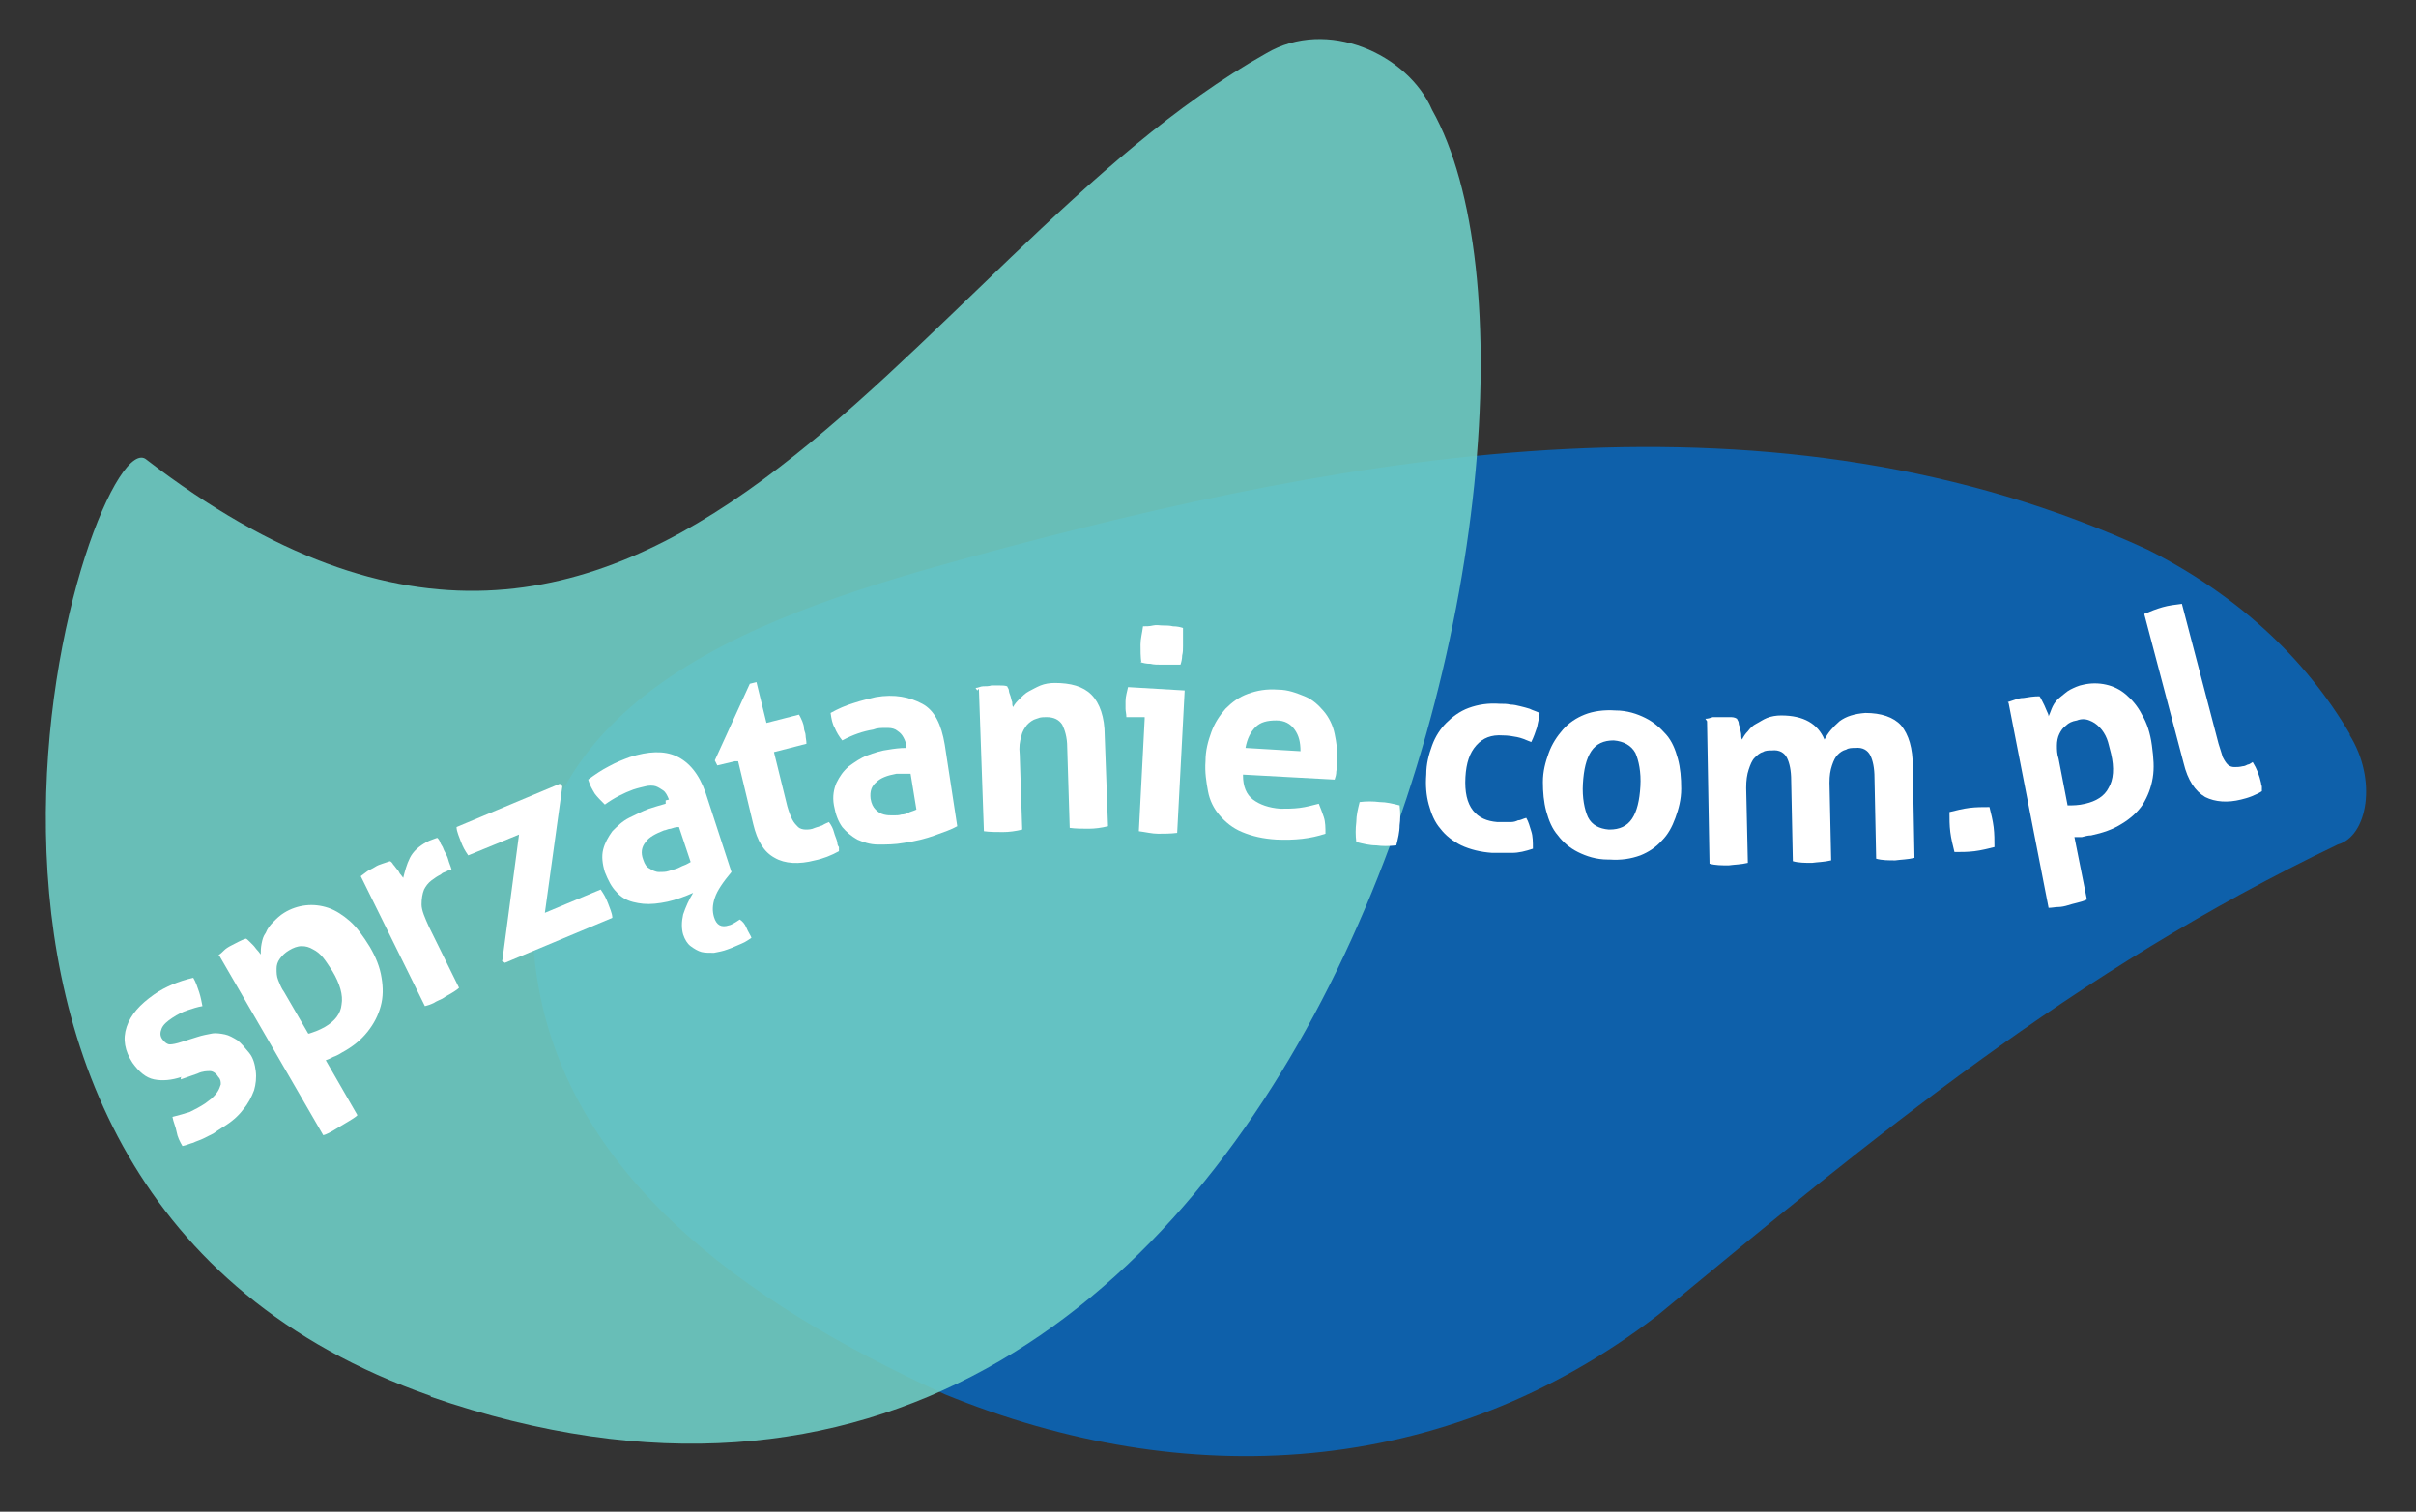
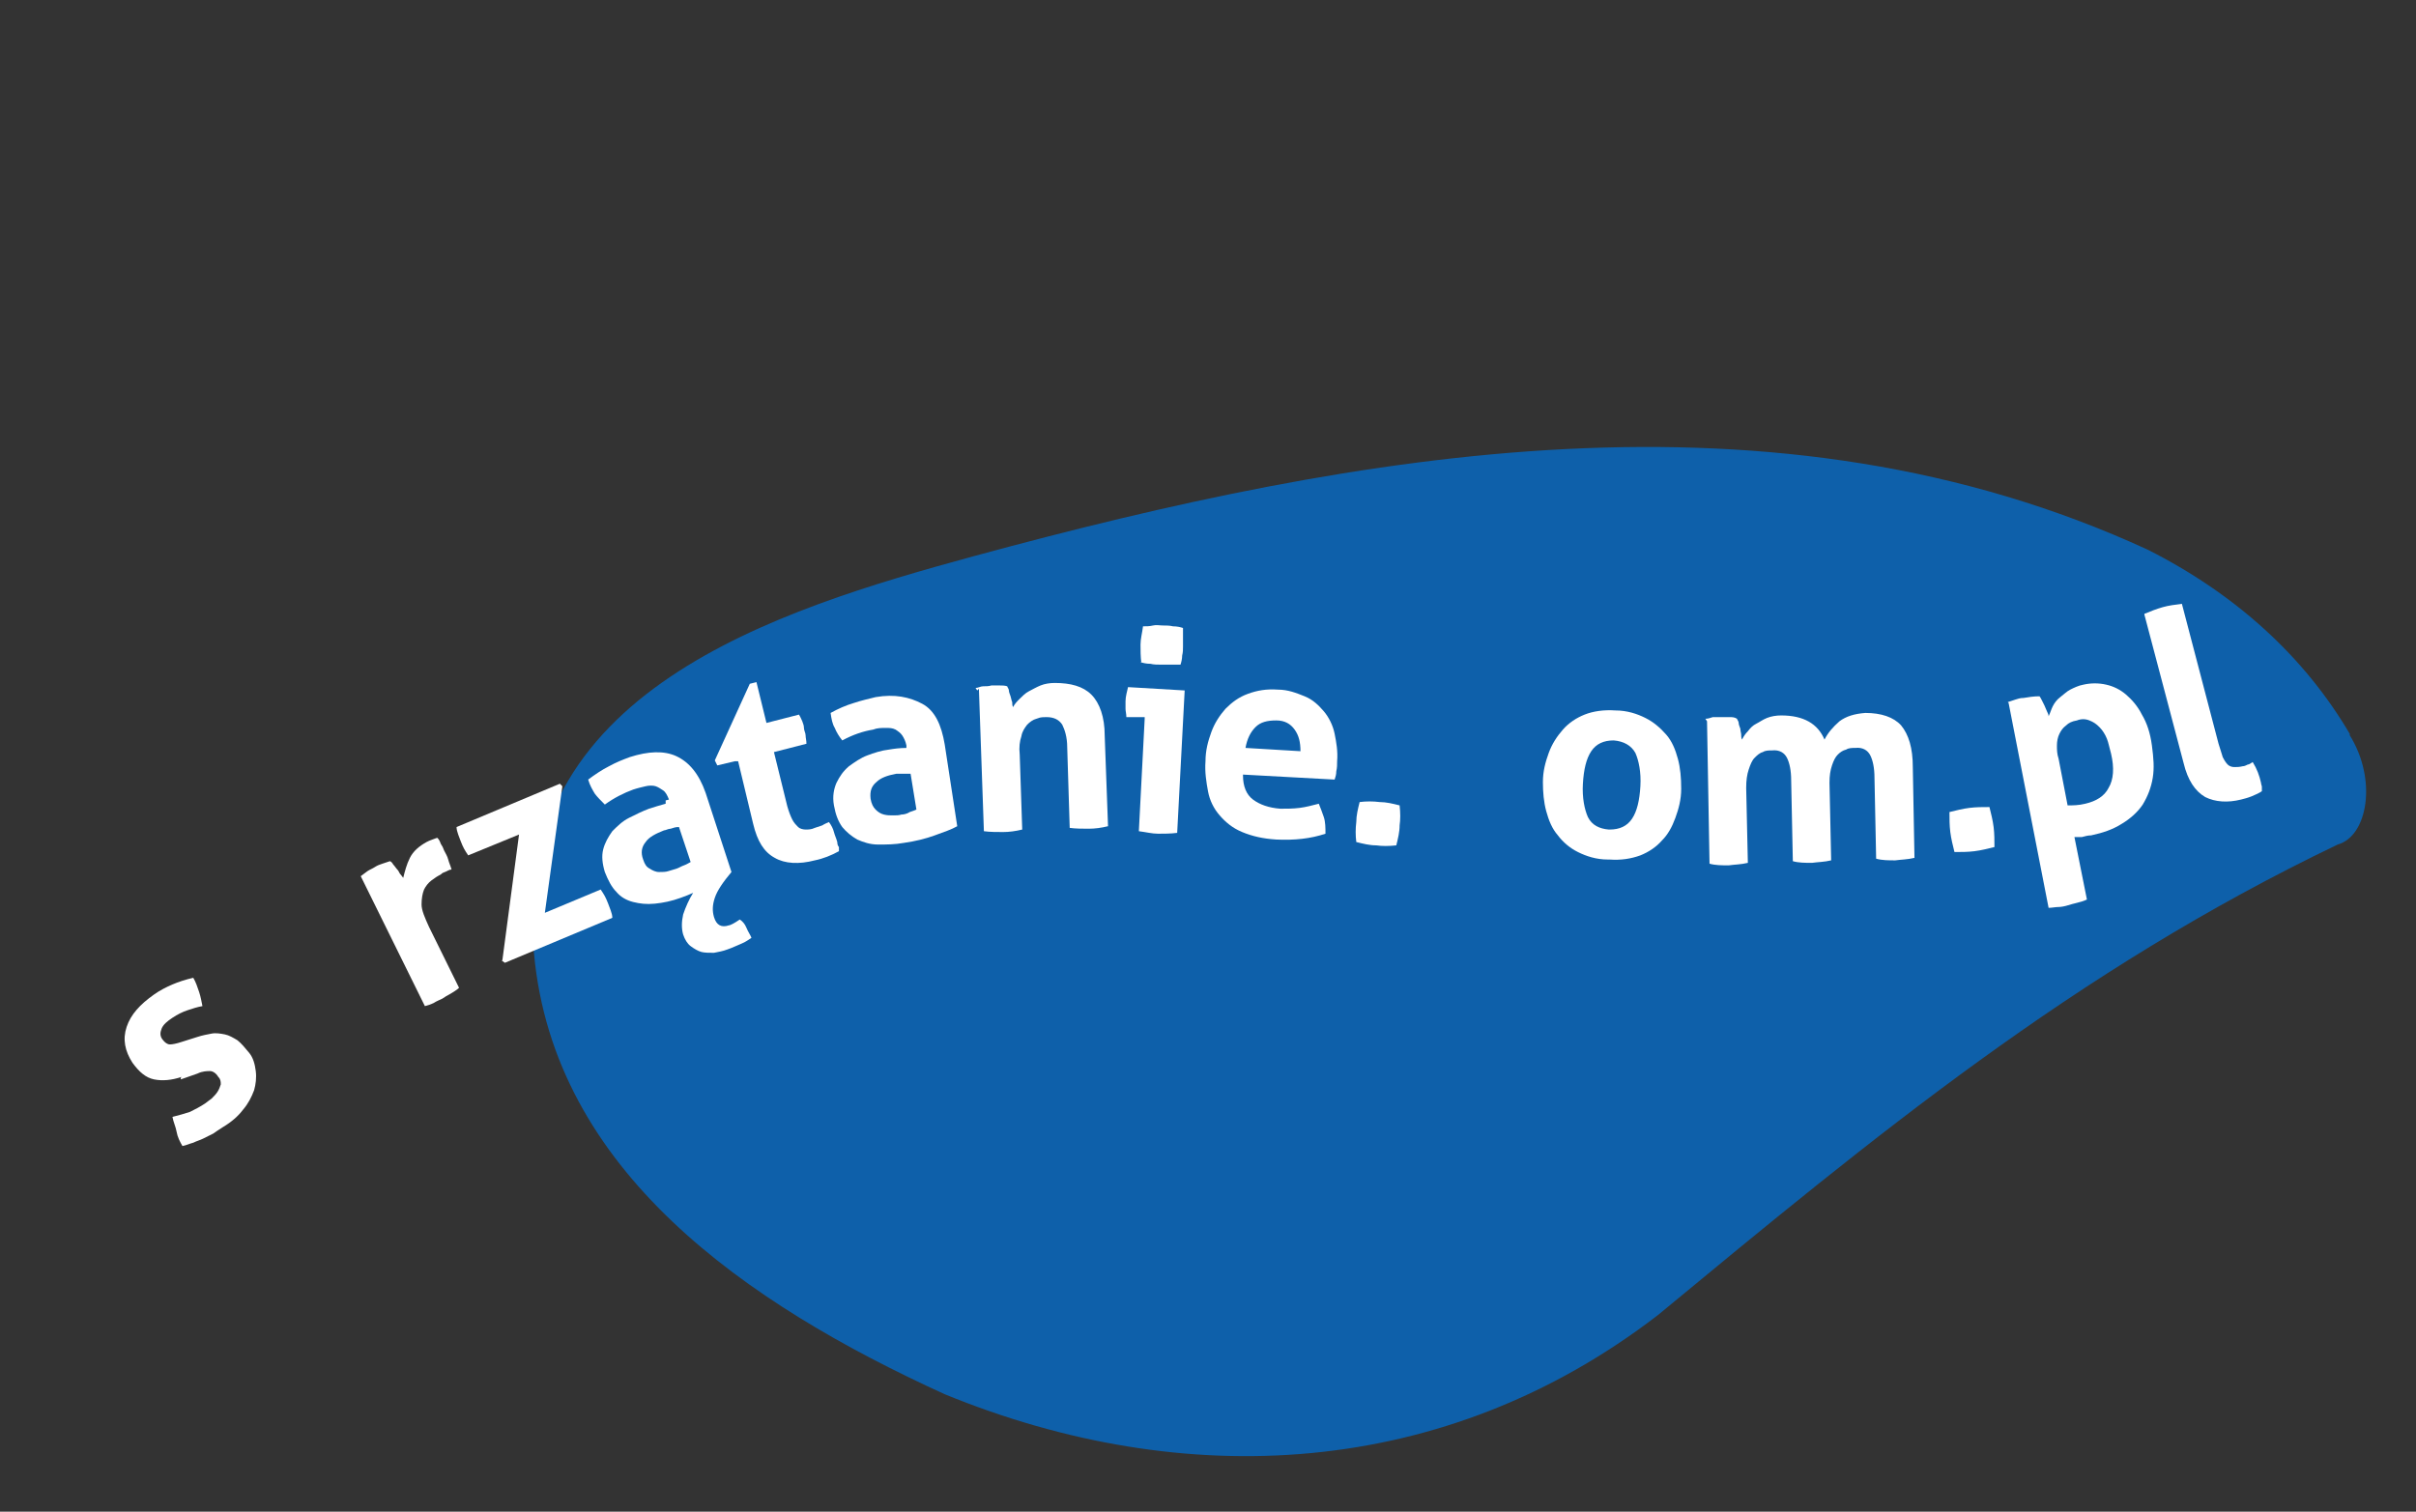
<svg xmlns="http://www.w3.org/2000/svg" id="Layer_1" version="1.1" viewBox="0 0 290 181.5">
  <rect x="0" y="0" width="290" height="181.5" fill="#333333" stroke="none" />
  <defs>
    <style>
      .st0 {
        fill: #6ecdc5;
      }

      .st1 {
        fill: #fff;
      }

      .st2 {
        fill: #0e60aa;
      }

      .st3 {
        opacity: .9;
      }
    </style>
  </defs>
  <path class="st2" d="M282,88.2c3.4,5.4,2.2,12.2-1.4,13.2-31.7,15.2-55.7,35.1-81.6,56.5-25.6,19.7-56.8,21.3-85.6,9.5-23.9-10.9-46.9-26.8-49.3-52.9-3.3-31.4,29.3-41.3,52.7-47.7,46.7-12.7,96.3-21.4,141-.8,10.5,5.3,18.8,12.8,24.3,22.2h0Z" />
  <g class="st3">
-     <path class="st0" d="M51.7,167.6C-19.6,142.7,11.2,49.5,17.6,55.2,79,102.4,108.6,30.7,152,6.4c7.3-4.3,17,.1,19.9,6.8,21,37.3-13.7,191.3-120.2,154.5h0Z" />
-   </g>
+     </g>
  <g>
    <path class="st1" d="M21.8,129.3c-1.2.4-2.3.5-3.3.3s-1.8-.9-2.6-2c-.9-1.4-1.2-2.8-.7-4.3.5-1.5,1.6-2.7,3.3-3.9.7-.5,1.5-.9,2.2-1.2s1.6-.6,2.5-.8c.3.5.5,1.1.7,1.7s.3,1.2.4,1.7c-.6.1-1.2.3-1.8.5-.6.2-1.2.5-1.8.9s-1.1.8-1.3,1.3-.2.9.1,1.3c.3.4.6.6.9.6s.8-.1,1.4-.3l1.9-.6c.6-.2,1.2-.3,1.7-.4s1.1,0,1.6.1,1,.4,1.5.7c.5.4.9.9,1.4,1.5s.7,1.4.8,2.2c.1.8,0,1.6-.2,2.3-.3.8-.7,1.6-1.3,2.3-.6.8-1.4,1.5-2.4,2.1-.5.3-.9.6-1.2.8-.4.2-.8.4-1.2.6s-.8.3-1.2.5c-.4.1-.8.3-1.3.4-.3-.5-.6-1.1-.7-1.7s-.4-1.2-.5-1.8c.8-.2,1.5-.4,2.1-.6.6-.3,1.2-.6,1.8-1,.3-.2.5-.4.8-.6.3-.3.5-.5.7-.8s.3-.6.4-.9c0-.3,0-.6-.3-.9-.3-.5-.7-.7-1-.7s-.9,0-1.5.3l-2,.7v-.2Z" />
-     <path class="st1" d="M26.2,114.7c.3-.2.5-.4.7-.6s.5-.4.9-.6c.6-.3,1.1-.6,1.7-.8.1,0,.3.2.4.3s.3.3.5.5c.2.2.3.4.5.6.2.2.3.4.4.5,0-.4,0-.8.1-1.3s.2-.9.5-1.3c.2-.5.5-.9.9-1.3s.8-.8,1.3-1.1c.8-.5,1.7-.8,2.6-.9s1.8,0,2.7.3,1.8.9,2.6,1.6,1.6,1.8,2.4,3.1c.7,1.2,1.2,2.4,1.4,3.7.2,1.2.2,2.3-.1,3.4-.3,1.1-.8,2.1-1.6,3.1s-1.8,1.8-3.1,2.5c-.3.2-.7.4-1,.5-.4.2-.6.3-.9.4l3.8,6.6c-.3.3-.7.5-1,.7s-.7.4-1,.6-.7.4-1,.6c-.4.2-.7.4-1.1.5l-12.5-21.6h-.1ZM37.1,124.1c.6-.2,1.2-.4,1.9-.8,1.2-.7,1.9-1.6,2-2.7.2-1.1-.2-2.5-1.1-4-.4-.6-.7-1.1-1.1-1.6-.4-.5-.8-.8-1.2-1-.5-.3-.9-.4-1.4-.4s-1,.2-1.5.5c-.5.3-.8.6-1.1,1s-.4.8-.4,1.2c0,.5,0,.9.2,1.4.2.5.4,1,.7,1.4l2.9,5h0Z" />
    <path class="st1" d="M43.3,105.2c.3-.2.5-.4.8-.6s.6-.3.9-.5c.3-.2.6-.3.9-.4.3-.1.6-.2.9-.3.1,0,.3.2.4.4.2.2.3.4.4.5.2.2.3.4.4.6.2.2.3.4.4.5.2-.8.4-1.6.8-2.4.4-.8,1.1-1.4,2-1.9.2-.1.4-.2.7-.3.3-.1.5-.2.6-.2.2.2.3.4.4.7.2.3.3.5.4.8.2.4.4.7.5,1.1s.3.8.4,1.2c-.3,0-.5.2-.8.3s-.4.2-.5.3c-.4.2-.7.4-1.1.7s-.7.7-.9,1.1c-.2.5-.3,1.1-.3,1.8,0,.7.4,1.6.9,2.7l3.6,7.3c-.3.3-.7.5-1,.7-.4.2-.7.4-1,.6-.4.2-.7.3-1,.5-.4.2-.7.3-1.1.4l-7.6-15.4h0Z" />
    <path class="st1" d="M60.3,115.3l2-15.1-6.1,2.5c-.2-.3-.4-.6-.5-.8s-.3-.6-.4-.9c-.1-.3-.2-.5-.3-.8-.1-.3-.2-.6-.2-.9l12.4-5.2.3.3-2.1,15.2,6.7-2.8c.2.3.4.6.5.8s.3.6.4.9c.1.3.2.5.3.8.1.3.2.6.2.9l-12.9,5.4-.4-.3h0Z" />
    <path class="st1" d="M80.3,96c-.2-.5-.4-.9-.7-1.1s-.6-.4-.9-.5-.8-.1-1.2,0-.9.2-1.5.4c-1.1.4-2.3,1-3.4,1.8-.5-.5-.9-.9-1.2-1.3-.3-.5-.6-1-.8-1.7.8-.6,1.7-1.2,2.5-1.6.9-.5,1.7-.8,2.5-1.1,2.2-.7,4.1-.8,5.6-.1s2.7,2.1,3.5,4.4l3.1,9.5c-1,1.2-1.7,2.2-2,3.1-.3.9-.3,1.6-.1,2.3.3,1,.9,1.3,1.8,1,.1,0,.3-.1.5-.2s.5-.3.8-.5c.3.2.6.5.8,1s.5.9.6,1.2c-.3.2-.7.5-1.2.7s-1.1.5-1.7.7c-.5.2-1.1.3-1.6.4-.6,0-1.1,0-1.5-.1s-.9-.4-1.3-.7c-.4-.3-.7-.8-.9-1.4-.2-.7-.2-1.5,0-2.4.3-.9.7-1.8,1.2-2.6-.2.1-.5.2-.7.3-.3.1-.5.2-.8.3-1.1.4-2.1.6-3.1.7s-1.8,0-2.6-.2-1.5-.6-2-1.2c-.6-.6-1-1.4-1.4-2.4-.3-1-.4-1.9-.2-2.7.2-.8.6-1.5,1.1-2.2.6-.6,1.2-1.2,2-1.6s1.6-.8,2.4-1.1c.6-.2,1.3-.4,2-.6v-.4c-.1,0,0,0,0,0ZM81.4,99.3c-.3,0-.6.1-.9.2-.3,0-.6.2-.8.2-1,.4-1.8.8-2.2,1.4-.5.6-.6,1.3-.3,2.1.2.6.4.9.8,1.1.3.2.7.4,1.1.4s.8,0,1.1-.1.7-.2,1-.3c.3-.1.6-.3.9-.4s.6-.3.8-.4l-1.4-4.2h0Z" />
    <path class="st1" d="M88.2,91.4l-2.1.5-.3-.6,4.2-9.2.8-.2,1.2,4.9,3.9-1c.2.3.3.6.4.8.1.3.2.5.2.8,0,.3.2.6.2.9,0,.3.1.6.1,1l-3.9,1,1.6,6.5c.2.7.4,1.2.6,1.6.2.4.5.7.7.9s.6.3.9.3.7,0,1.1-.2c.3-.1.6-.2.9-.3.3-.2.6-.3.8-.4.3.4.5.8.6,1.2s.3.8.4,1.2c0,.3.1.5.2.6,0,.2,0,.3,0,.5-.9.5-1.9.9-2.9,1.1-1.9.5-3.6.4-4.8-.3-1.3-.7-2.1-2-2.6-4.1l-1.8-7.5h0Z" />
    <path class="st1" d="M108.8,89.5c-.1-.5-.3-.9-.5-1.2-.2-.3-.5-.5-.8-.7-.4-.2-.7-.2-1.2-.2s-1,0-1.5.2c-1.2.2-2.4.6-3.7,1.3-.4-.5-.7-1-.9-1.5-.3-.5-.4-1.1-.5-1.8.9-.5,1.8-.9,2.8-1.2.9-.3,1.8-.5,2.6-.7,2.3-.4,4.1,0,5.6.8s2.3,2.5,2.7,4.9l1.5,9.8c-.7.4-1.6.7-2.7,1.1s-2.3.7-3.7.9c-1.1.2-2.1.2-3.1.2-1,0-1.8-.3-2.5-.6-.7-.4-1.3-.9-1.8-1.5-.5-.7-.8-1.5-1-2.6-.2-1.1,0-2,.3-2.7.4-.8.8-1.4,1.5-2,.7-.5,1.4-1,2.2-1.3s1.7-.6,2.6-.7c.6-.1,1.3-.2,2.1-.2v-.4h0ZM109.3,92.9h-.9c-.3,0-.6,0-.8,0-1.1.2-1.9.5-2.4,1-.6.5-.8,1.1-.7,2,.1.6.3,1,.6,1.3.3.3.6.5,1,.6.4.1.7.1,1.1.1s.7,0,1-.1c.3,0,.7-.1,1-.3.3-.1.6-.2.8-.3l-.7-4.3h0Z" />
    <path class="st1" d="M117.1,82.6c.3,0,.6-.2.9-.2.3,0,.7,0,1-.1h1c.3,0,.6,0,.9.1,0,.1.2.3.2.5,0,.2.1.4.2.7s.1.5.2.7c0,.2,0,.4.1.6.2-.4.5-.7.8-1s.7-.7,1.1-.9.9-.5,1.4-.7,1.1-.3,1.7-.3c1.9,0,3.4.4,4.4,1.4s1.6,2.7,1.6,4.9l.4,10.9c-.8.2-1.6.3-2.3.3s-1.6,0-2.3-.1l-.3-9.7c0-1.2-.3-2.1-.6-2.7-.4-.6-1-.9-1.9-.9s-.8.1-1.2.2-.8.4-1.1.7c-.3.4-.6.8-.7,1.4-.2.6-.3,1.3-.2,2.2l.3,9c-.8.2-1.6.3-2.3.3s-1.6,0-2.3-.1l-.6-17.1-.2.2Z" />
    <path class="st1" d="M137.4,86.1h-2.2c0-.4-.1-.7-.1-1v-.9c0-.6.2-1.2.3-1.7l6.8.4-.9,17.1c-.8.1-1.6.1-2.3.1s-1.5-.2-2.3-.3l.7-13.5h0ZM137,79.6c-.1-.8-.1-1.5-.1-2.2s.2-1.4.3-2.2c.4,0,.8,0,1.2-.1s.8,0,1.2,0,.8,0,1.2.1c.5,0,.9.1,1.2.2,0,.4,0,.8,0,1.1v1.1c0,.4,0,.7-.1,1.1,0,.4-.1.8-.2,1.1-.4,0-.8,0-1.2,0h-1.2c-.4,0-.8,0-1.2-.1-.5,0-.9-.1-1.2-.2h0Z" />
    <path class="st1" d="M149.2,93.1c0,1.3.4,2.3,1.2,2.9s1.9,1,3.3,1.1c.8,0,1.5,0,2.3-.1.8-.1,1.5-.3,2.3-.5.2.5.4,1,.6,1.6.2.6.2,1.3.2,2-1.8.6-3.7.8-5.9.7-1.6-.1-2.9-.4-4.1-.9s-2-1.2-2.7-2c-.7-.8-1.2-1.8-1.4-2.9s-.4-2.3-.3-3.6c0-1.3.3-2.4.7-3.5.4-1.1,1-2,1.7-2.8.8-.8,1.6-1.4,2.7-1.8,1.1-.4,2.2-.6,3.6-.5,1.2,0,2.2.4,3.2.8s1.7,1.1,2.3,1.8,1.1,1.7,1.3,2.7.4,2.1.3,3.3c0,.4,0,.8-.1,1.2,0,.4-.1.7-.2,1l-11-.6h0ZM156.1,90.2c0-1.1-.2-1.9-.7-2.6s-1.2-1.1-2.2-1.1c-1.1,0-1.9.2-2.5.8-.6.6-1,1.4-1.2,2.5l6.7.4h0Z" />
    <path class="st1" d="M162.8,101.1c-.1-.8-.1-1.6,0-2.4,0-.8.2-1.6.4-2.4.8-.1,1.6-.1,2.4,0,.8,0,1.6.2,2.4.4.1.9.1,1.7,0,2.4,0,.8-.2,1.6-.4,2.4-.9.1-1.7.1-2.4,0-.8,0-1.6-.2-2.4-.4Z" />
-     <path class="st1" d="M183.2,98.2c.3.5.4,1,.6,1.6.2.6.2,1.3.2,2.1-.9.3-1.7.5-2.5.5-.8,0-1.6,0-2.4,0-1.4-.1-2.6-.4-3.7-.9-1-.5-1.9-1.2-2.5-2-.7-.8-1.1-1.8-1.4-2.9-.3-1.1-.4-2.3-.3-3.6,0-1.3.3-2.4.7-3.5s1-2,1.7-2.7,1.6-1.4,2.7-1.8c1.1-.4,2.3-.6,3.7-.5.5,0,.9,0,1.3.1.4,0,.8.1,1.2.2.4.1.8.2,1.1.3.4.2.8.3,1.2.5,0,.5-.2,1.1-.3,1.7-.2.6-.4,1.2-.7,1.8-.7-.3-1.2-.5-1.7-.6-.5-.1-1.1-.2-1.7-.2-1.4-.1-2.4.3-3.2,1.2-.8.9-1.2,2.1-1.3,3.8-.1,1.8.2,3.1.9,4s1.7,1.3,2.9,1.4h1.7c.3,0,.6-.1.8-.2.3,0,.6-.2,1-.3h0Z" />
    <path class="st1" d="M193,103.2c-1.4,0-2.6-.4-3.6-.9s-1.8-1.2-2.4-2c-.7-.8-1.1-1.8-1.4-2.9-.3-1.1-.4-2.3-.4-3.5,0-1.3.3-2.4.7-3.5.4-1.1,1-2,1.7-2.8s1.6-1.4,2.6-1.8,2.3-.6,3.7-.5c1.4,0,2.6.4,3.6.9s1.8,1.2,2.5,2c.7.8,1.1,1.8,1.4,2.9.3,1.1.4,2.3.4,3.6,0,1.3-.3,2.4-.7,3.5s-.9,2-1.6,2.7c-.7.8-1.6,1.4-2.6,1.8-1.1.4-2.3.6-3.7.5h-.1ZM193.2,99.6c1.2,0,2.1-.4,2.7-1.3.6-.9.9-2.2,1-3.9s-.2-3.1-.6-4c-.5-.9-1.4-1.4-2.6-1.5-1.2,0-2.1.4-2.7,1.3-.6.9-.9,2.2-1,3.9s.2,3.1.6,4c.5,1,1.4,1.4,2.5,1.5Z" />
    <path class="st1" d="M204.7,86.3c.3,0,.6-.1.9-.2.3,0,.7,0,1,0h1c.3,0,.6,0,.9.2,0,.1.2.3.2.5s.1.4.2.7c0,.3.1.5.1.7s0,.4.1.6c.2-.4.4-.7.7-1,.3-.4.6-.7,1-.9s.8-.5,1.3-.7,1.1-.3,1.7-.3c2.7,0,4.4,1,5.2,2.9.4-.8,1-1.5,1.8-2.2.8-.6,1.8-.9,3.1-1,1.9,0,3.4.5,4.3,1.5.9,1.1,1.4,2.7,1.4,5l.2,10.9c-.8.2-1.6.2-2.3.3-.8,0-1.6,0-2.3-.2l-.2-9.7c0-1.2-.2-2.1-.5-2.7-.3-.6-.9-1-1.8-.9-.4,0-.8,0-1.1.2-.4.1-.7.3-1,.6-.3.3-.5.7-.7,1.3s-.3,1.2-.3,2.1l.2,9.3c-.8.2-1.6.2-2.3.3-.8,0-1.6,0-2.3-.2l-.2-9.7c0-1.2-.2-2.1-.5-2.7-.3-.6-.9-1-1.8-.9-.4,0-.8,0-1.1.2-.4.1-.7.4-1,.7s-.5.8-.7,1.4c-.2.6-.3,1.3-.3,2.2l.2,9c-.8.2-1.6.2-2.3.3-.8,0-1.6,0-2.3-.2l-.3-17.1h0Z" />
    <path class="st1" d="M234.6,102.3c-.2-.8-.4-1.6-.5-2.4s-.1-1.6-.1-2.4c.8-.2,1.6-.4,2.4-.5s1.6-.1,2.4-.1c.2.8.4,1.6.5,2.4.1.8.1,1.6.1,2.4-.8.2-1.6.4-2.4.5-.8.1-1.6.1-2.4.1Z" />
    <path class="st1" d="M241,84.3c.3-.1.6-.2.9-.3s.6-.2,1-.2c.6-.1,1.2-.2,1.9-.2.1.1.2.3.3.5s.2.4.3.6.2.5.3.7c.1.2.2.4.2.6.2-.4.3-.8.5-1.2s.5-.8.9-1.1.8-.7,1.2-.9,1-.5,1.6-.6c.9-.2,1.8-.2,2.7,0,.9.2,1.7.6,2.4,1.2s1.4,1.4,1.9,2.4c.6,1,1,2.2,1.2,3.7s.3,2.7.1,3.9-.6,2.2-1.2,3.2c-.6.9-1.5,1.7-2.5,2.3-1.1.7-2.3,1.1-3.7,1.4-.4,0-.7.1-1.1.2-.4,0-.7,0-.9,0l1.5,7.5c-.4.2-.8.3-1.2.4-.4.1-.8.2-1.1.3s-.8.2-1.1.2c-.4,0-.8.1-1.2.1l-4.8-24.6h0ZM248.2,96.7c.6,0,1.3,0,2.1-.2,1.3-.3,2.3-.9,2.8-1.9.6-1,.7-2.4.3-4.1-.2-.7-.3-1.3-.5-1.8s-.5-1-.9-1.4-.7-.6-1.2-.8-1-.2-1.5,0c-.6.1-1,.3-1.3.6-.4.3-.6.6-.8,1s-.3.9-.3,1.4,0,1,.2,1.6l1.1,5.7h-.1Z" />
    <path class="st1" d="M257.4,73.7c.7-.3,1.5-.6,2.2-.8.7-.2,1.5-.3,2.3-.4l4.4,16.8c.2.7.4,1.2.5,1.6.2.4.4.7.6.9.2.2.5.3.8.3s.6,0,1-.1c.2,0,.4-.1.6-.2.2,0,.4-.2.6-.3.5.8.8,1.6,1,2.5,0,.2.1.3.1.5s0,.3,0,.5c-.3.2-.7.4-1.2.6-.5.2-.9.3-1.3.4-1.6.4-3.1.3-4.3-.3-1.2-.7-2.1-2-2.6-4.1l-4.7-17.8h0Z" />
  </g>
</svg>